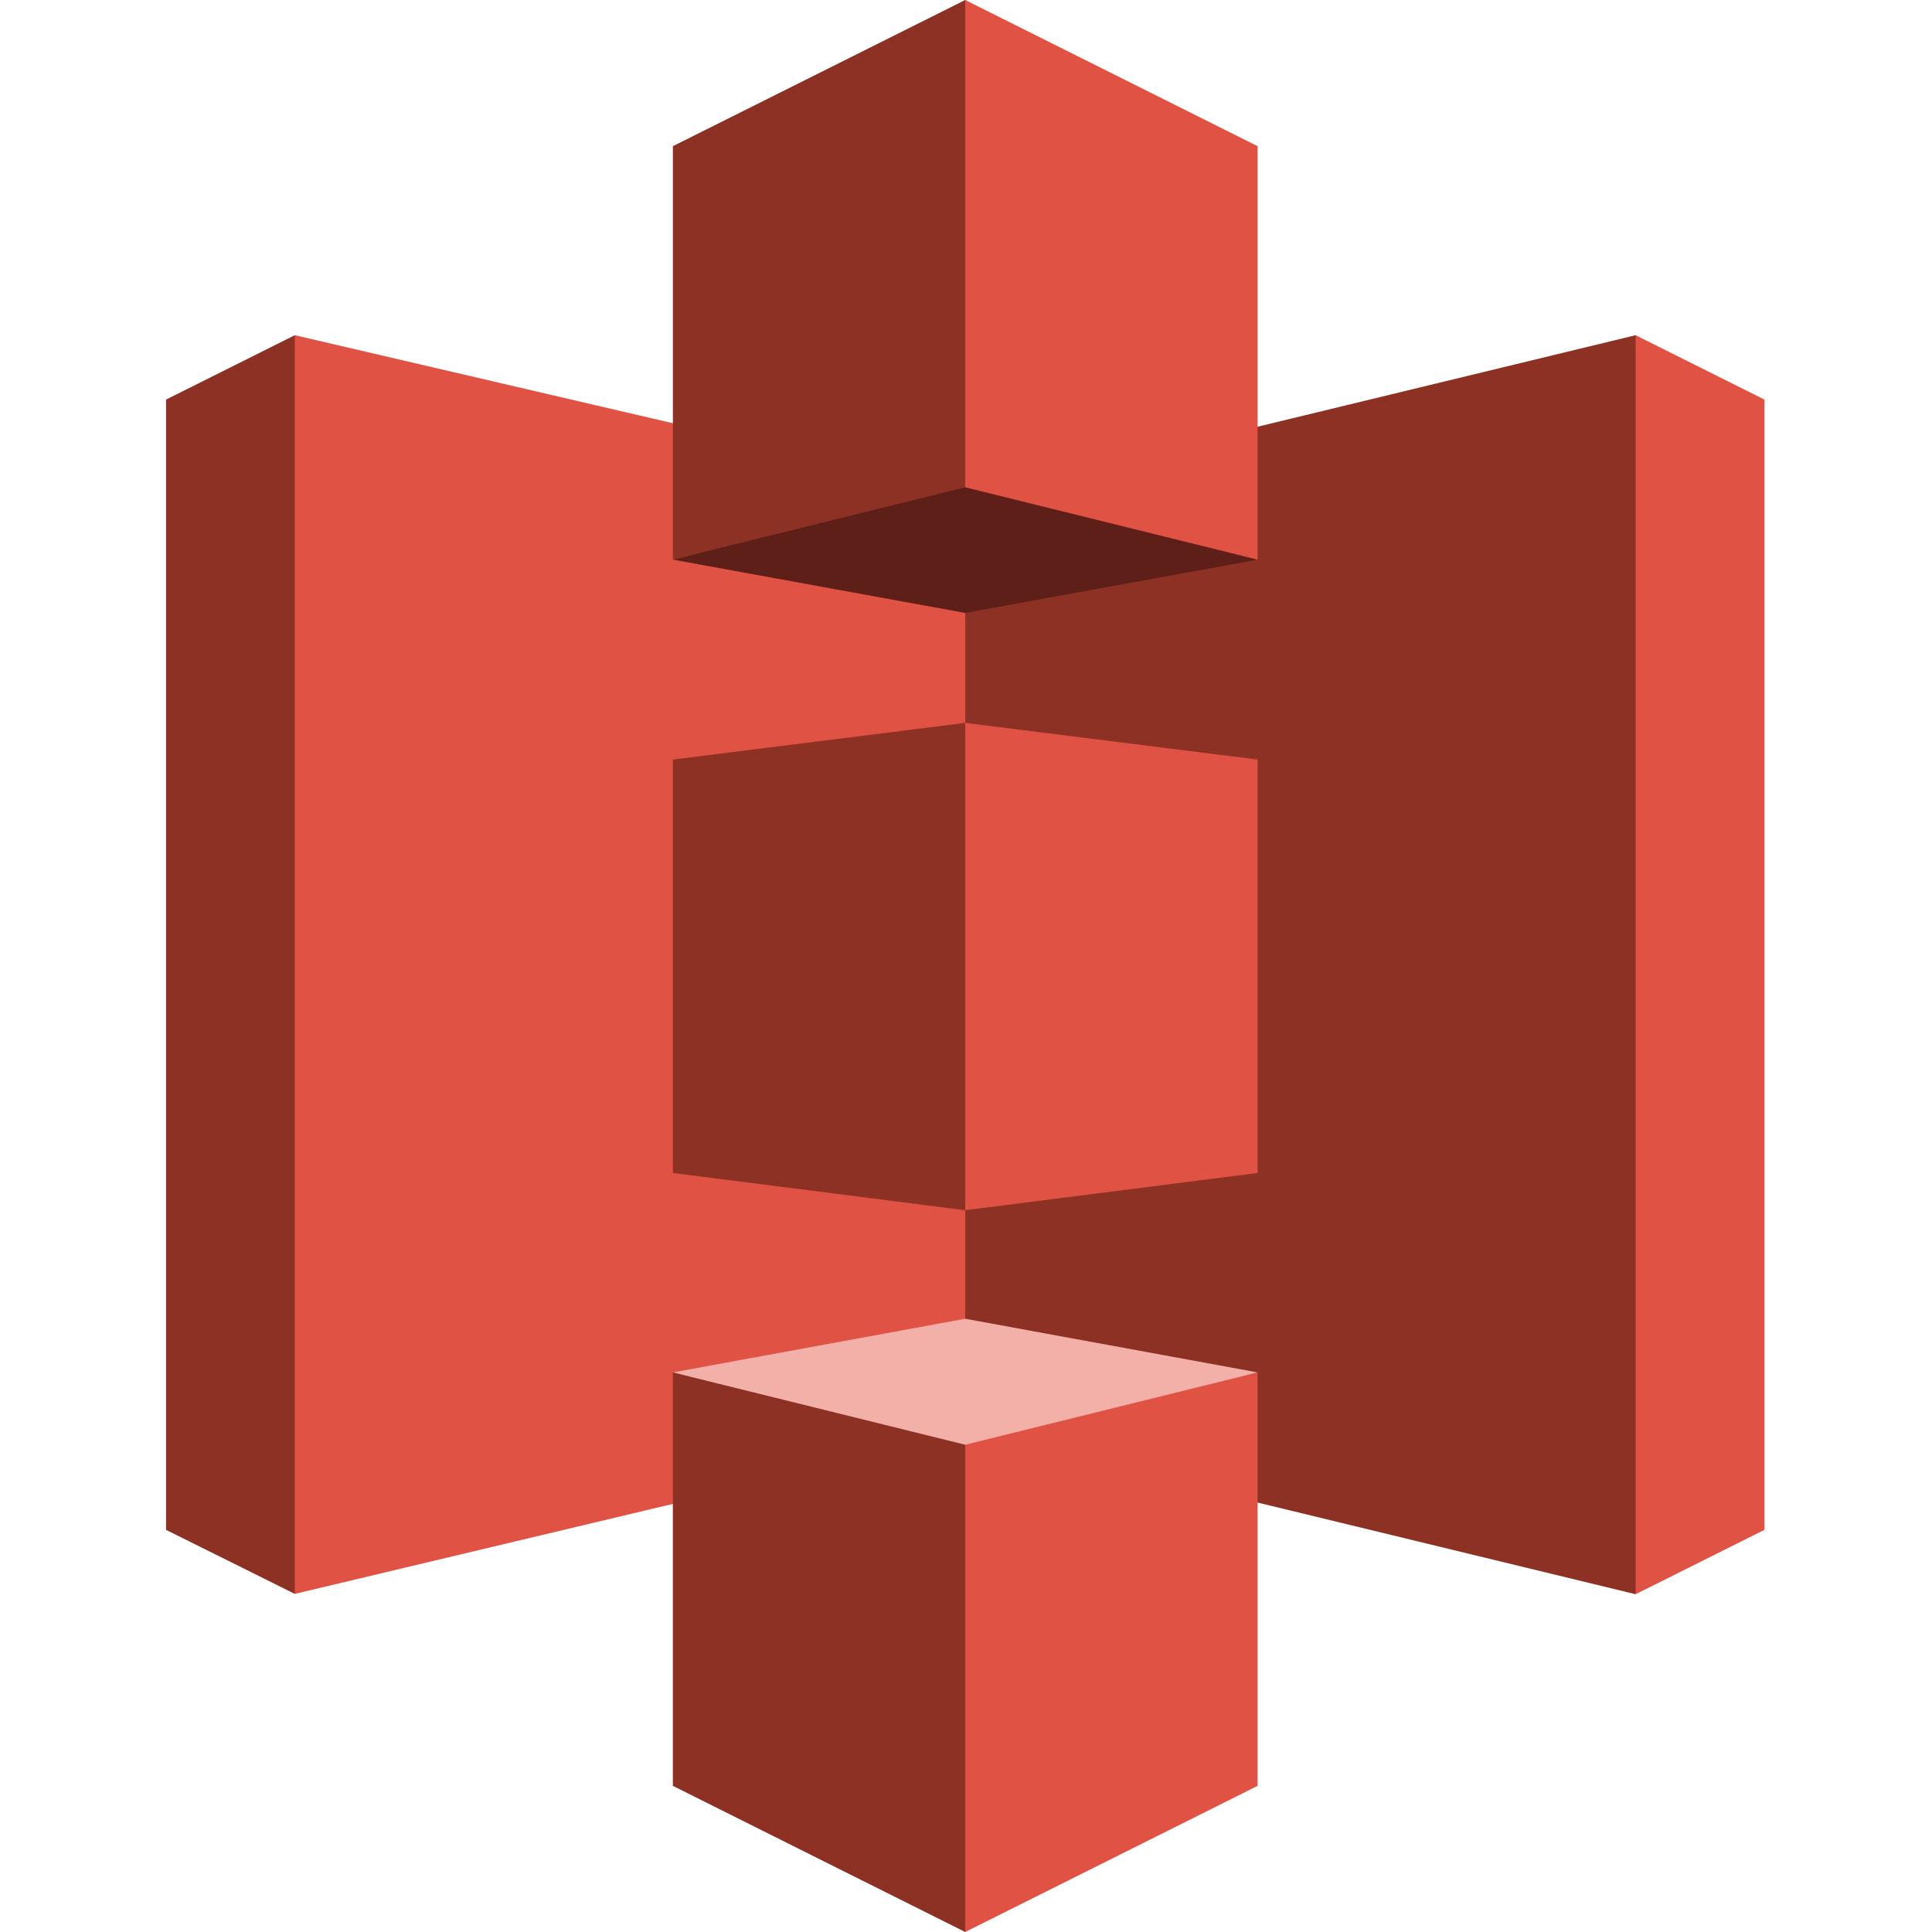
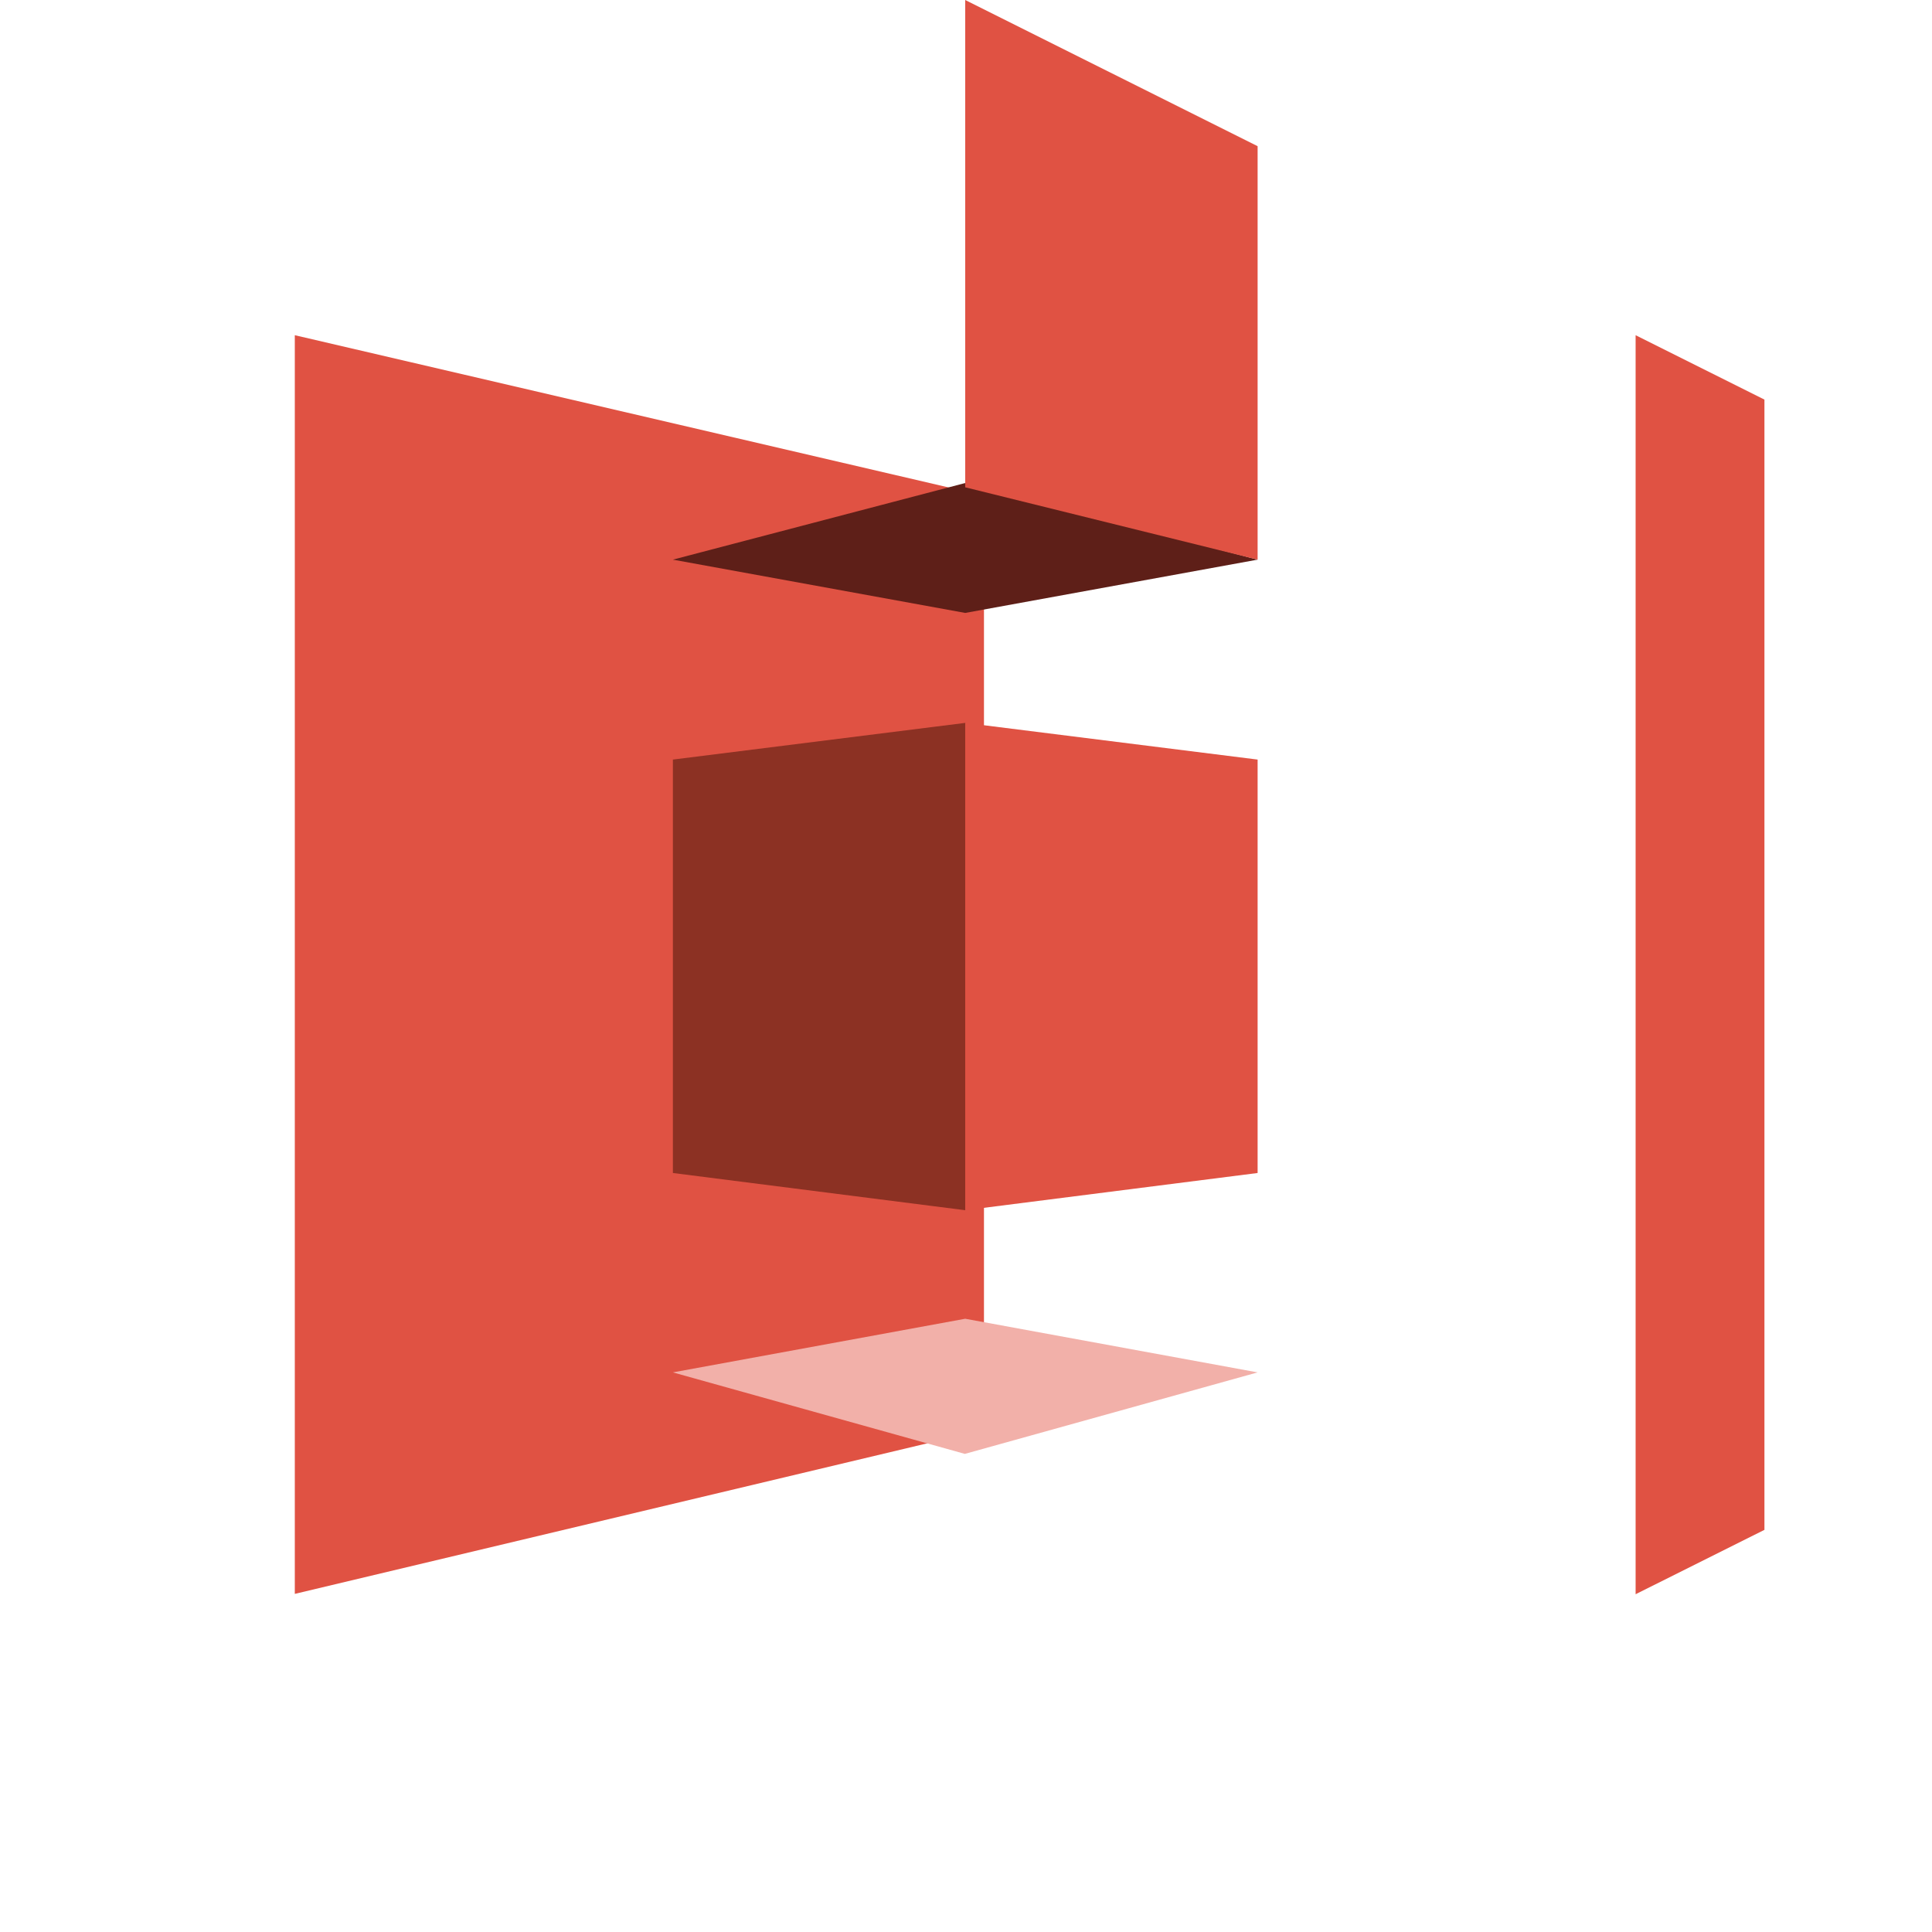
<svg xmlns="http://www.w3.org/2000/svg" width="256" height="256" viewBox="0 0 256 256" fill="none">
-   <path d="M39.063 44.416L22 52.949V202.713L39.063 211.197L39.166 211.073V44.534L39.063 44.416Z" fill="#8C3123" />
  <path d="M130.381 189.459L39.063 211.197V44.416L130.381 65.68V189.459Z" fill="#E05243" />
  <path d="M89.161 155.428L127.895 160.359L128.139 159.798L128.356 96.283L127.895 95.787L89.161 100.647V155.428Z" fill="#8C3123" />
-   <path d="M127.895 189.703L216.727 211.243L216.867 211.02L216.864 44.565L216.724 44.416L127.895 65.924V189.703Z" fill="#8C3123" />
  <path d="M166.64 155.428L127.895 160.359V95.787L166.64 100.647V155.428Z" fill="#E05243" />
  <path d="M166.64 74.155L127.895 81.216L89.161 74.155L127.847 64.015L166.64 74.155Z" fill="#5E1F18" />
  <path d="M166.64 181.849L127.895 174.741L89.161 181.849L127.848 192.648L166.64 181.849Z" fill="#F2B0A9" />
-   <path d="M89.161 74.155L127.895 64.569L128.209 64.472V0.259L127.895 0L89.161 19.37V74.155Z" fill="#8C3123" />
  <path d="M166.64 74.155L127.895 64.569V0L166.64 19.37V74.155Z" fill="#E05243" />
-   <path d="M127.895 256L89.157 236.636V181.853L127.895 191.435L128.465 192.083L128.311 254.882L127.895 256Z" fill="#8C3123" />
-   <path d="M127.895 256L166.637 236.636V181.853L127.895 191.435V256Z" fill="#E05243" />
  <path d="M216.727 44.416L233.797 52.949V202.713L216.727 211.243V44.416Z" fill="#E05243" />
</svg>